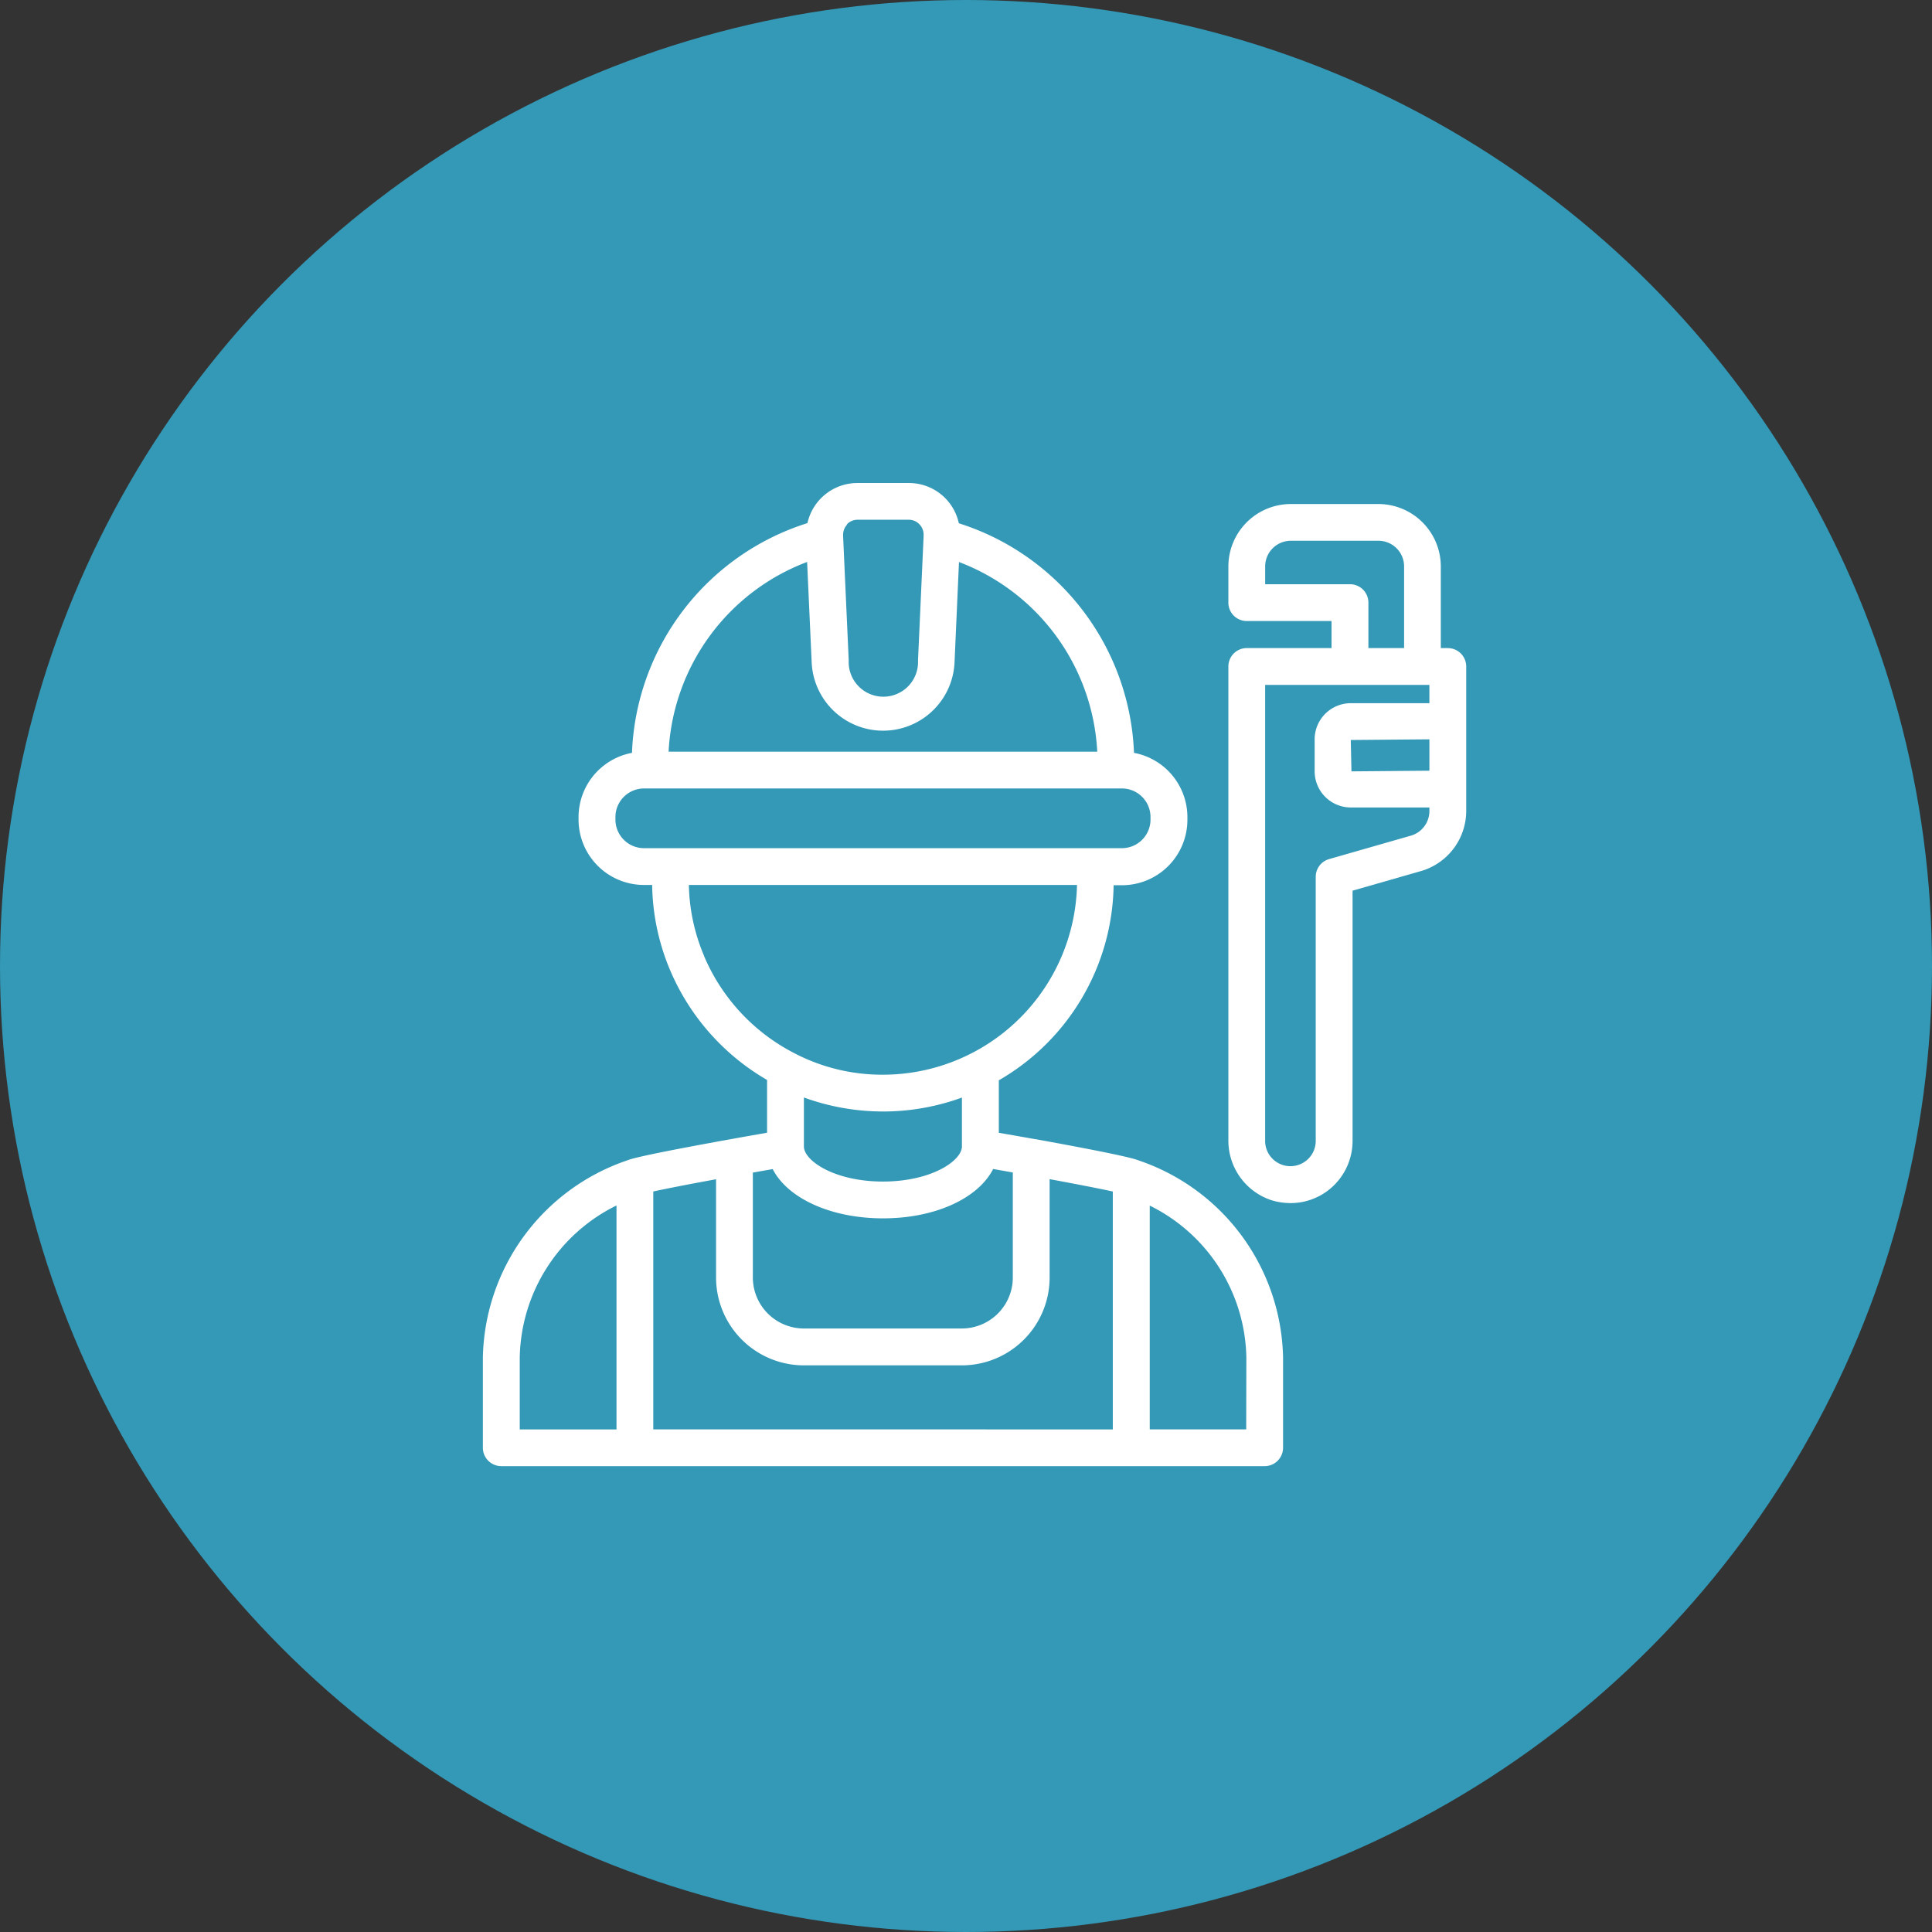
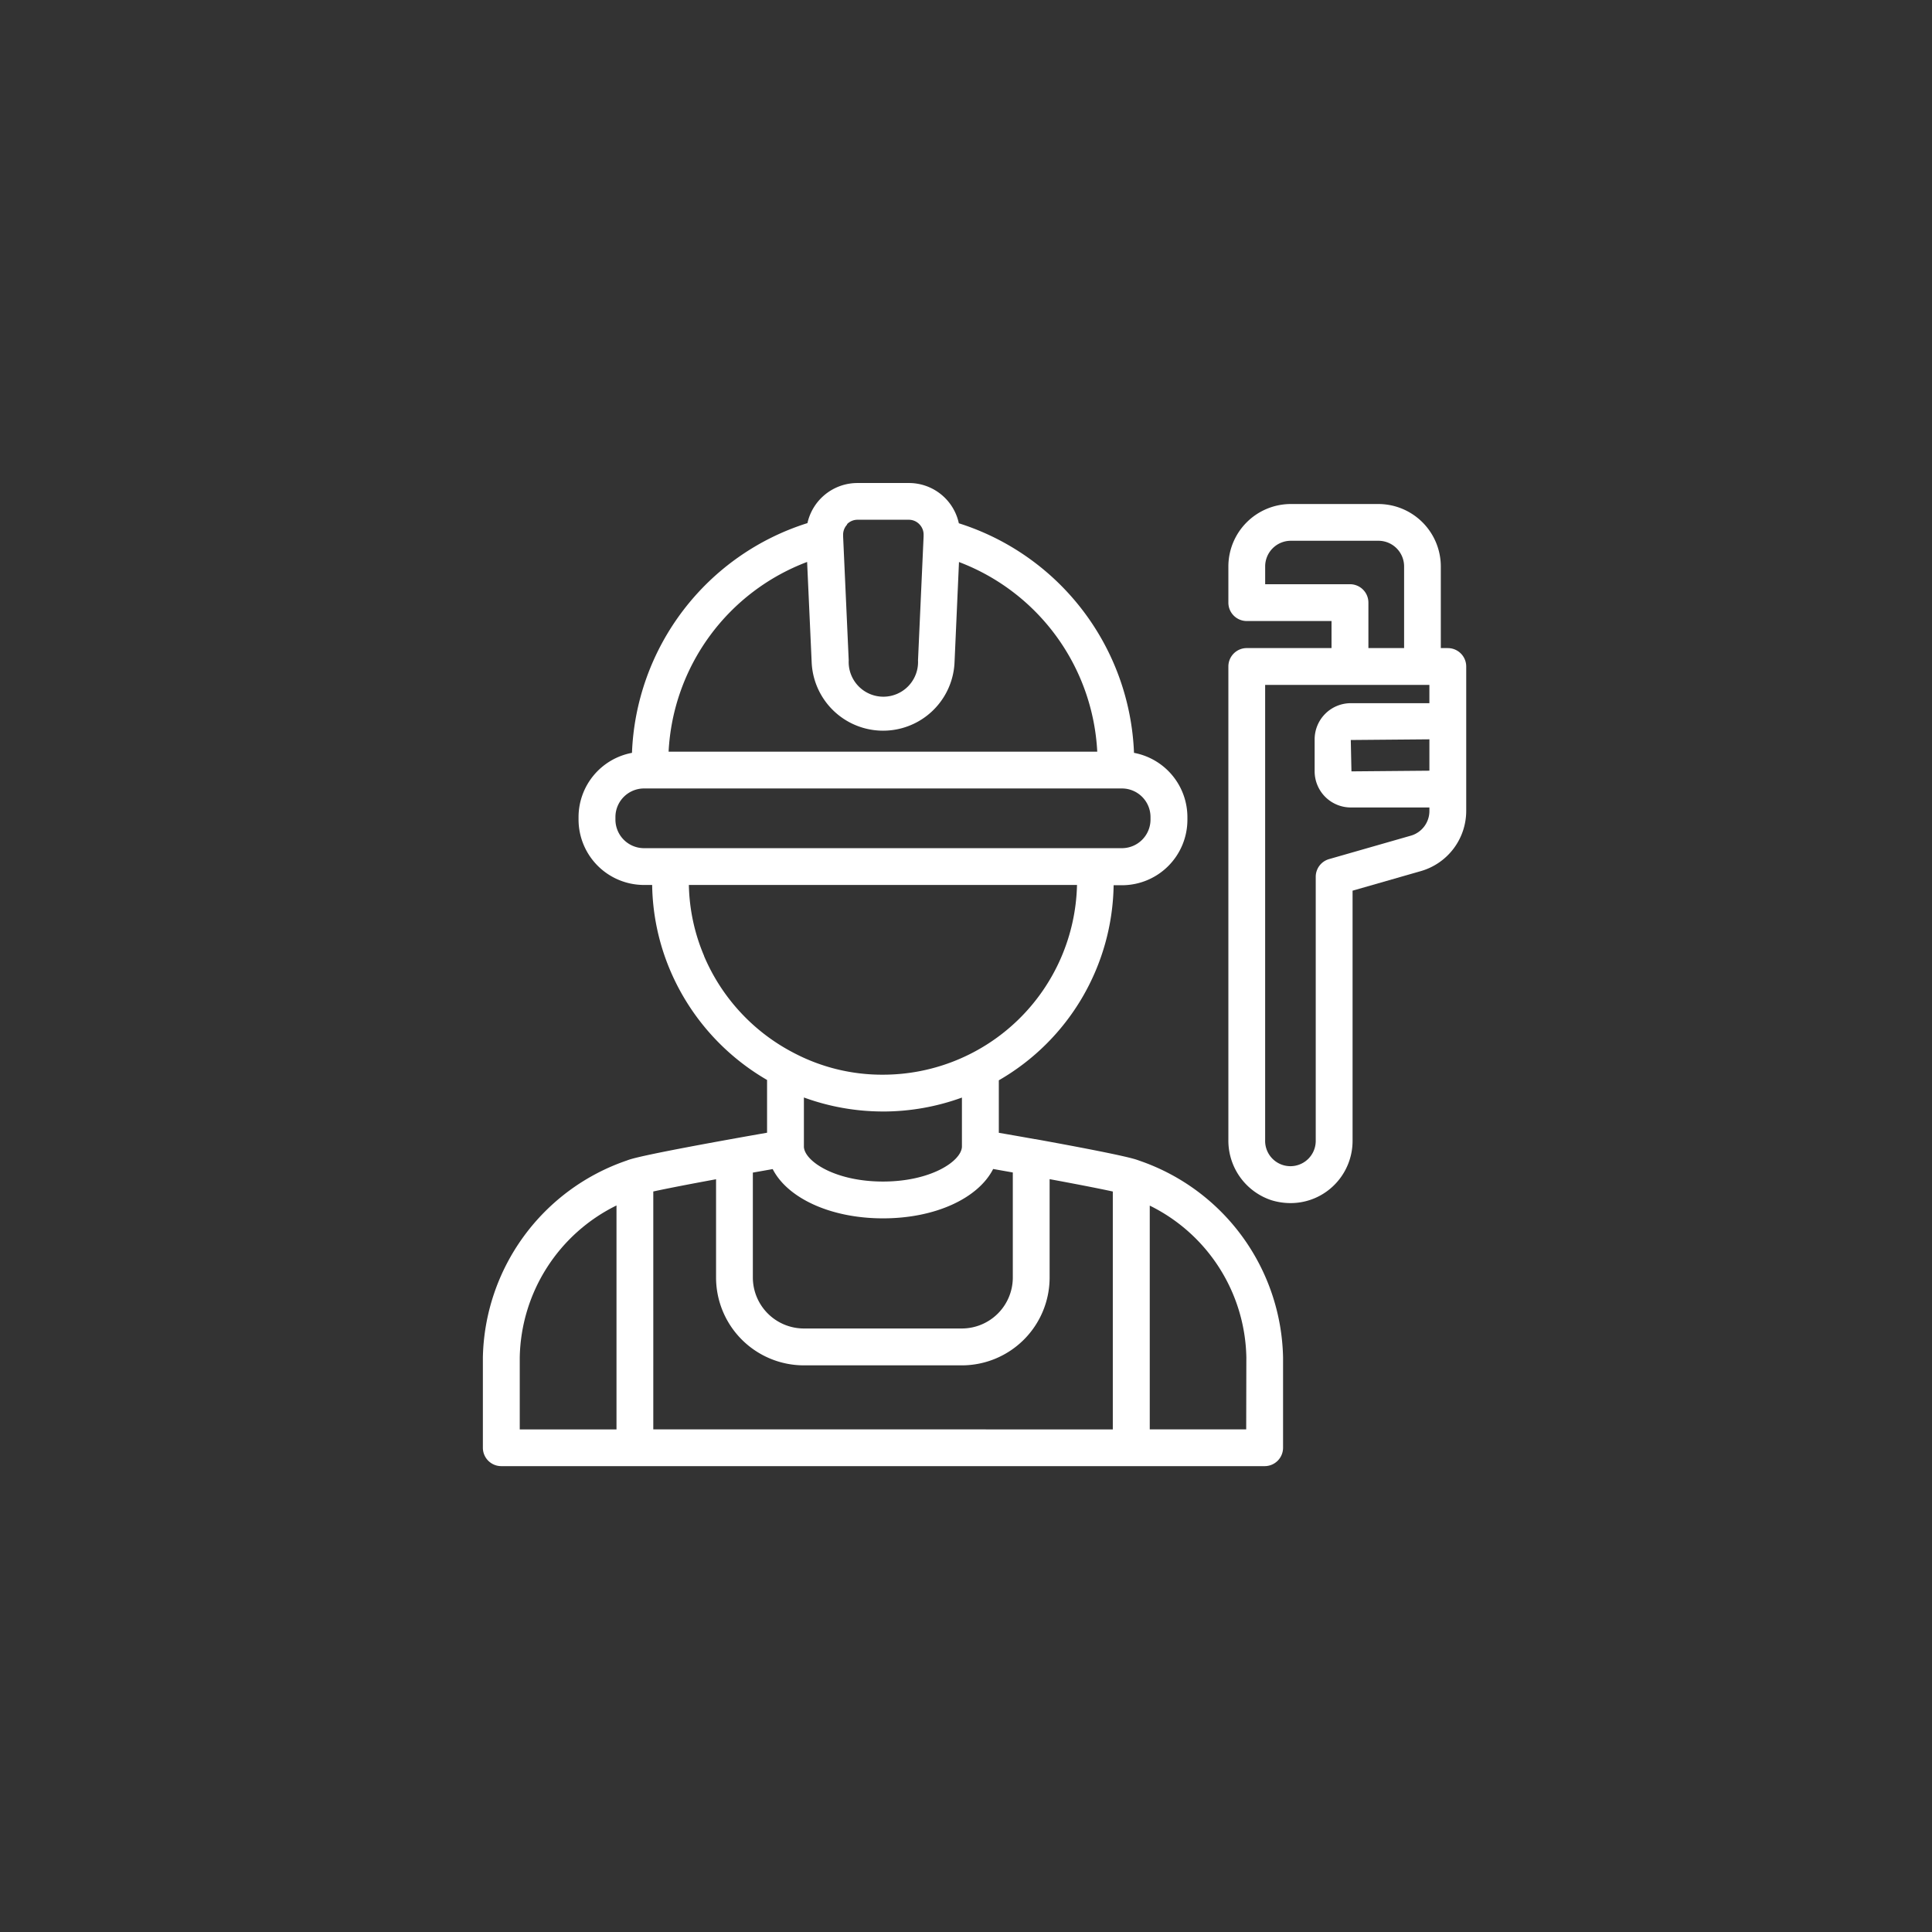
<svg xmlns="http://www.w3.org/2000/svg" width="92" height="92" viewBox="0 0 92 92">
  <rect x="0" y="0" width="92" height="92" fill="#333333" stroke="none" />
  <g id="Rénovation_plomberie" data-name="Rénovation plomberie" transform="translate(424 -4610)">
    <g id="Groupe_37711" data-name="Groupe 37711" transform="translate(-771.999 979.001)">
-       <circle id="Ellipse_1" data-name="Ellipse 1" cx="46" cy="46" r="46" transform="translate(347.999 3630.999)" fill="#3399b7" />
-     </g>
+       </g>
    <g id="Search_results_for_Plumber_-_Flaticon-12_3_" data-name="Search results for Plumber - Flaticon-12 (3)" transform="translate(-418.25 4615.75)">
      <path id="Tracé_37149" data-name="Tracé 37149" d="M48.482,49.512l-.046-.019-.007,0c-.493-.185-2.88-.636-4.884-1l-.026,0q-.853-.154-1.706-.3v-2.5a10.91,10.91,0,0,0,5.467-9.289h.4a3.117,3.117,0,0,0,3.113-3.114v-.12A3.117,3.117,0,0,0,48.25,30.1a11.956,11.956,0,0,0-8.341-10.932,2.429,2.429,0,0,0-2.385-1.917H35.088A2.437,2.437,0,0,0,32.7,19.16,11.954,11.954,0,0,0,24.344,30.1,3.117,3.117,0,0,0,21.8,33.157v.12a3.118,3.118,0,0,0,3.114,3.114h.391a10.808,10.808,0,0,0,.856,4.06,11.01,11.01,0,0,0,4.616,5.226v2.512c-1.853.325-5.945,1.056-6.6,1.295l-.007,0c-.019.007-.037.014-.055.023a10.127,10.127,0,0,0-6.871,9.377v4.306a.876.876,0,0,0,.876.876H54.472a.876.876,0,0,0,.876-.876V58.887A10.123,10.123,0,0,0,48.482,49.512ZM30.1,50.088l.945-.167c.711,1.387,2.76,2.346,5.255,2.346s4.536-.961,5.243-2.351l.936.166v5a2.429,2.429,0,0,1-2.423,2.429H32.532A2.432,2.432,0,0,1,30.1,55.086Zm6.2-2.909a10.987,10.987,0,0,0,3.756-.664v2.352c-.042.688-1.491,1.647-3.76,1.647s-3.721-.958-3.765-1.645V46.511a11,11,0,0,0,3.769.667Zm-1.723-27.96A.694.694,0,0,1,35.088,19h2.437a.694.694,0,0,1,.506.216.7.7,0,0,1,.2.51v.045c0,.008,0,.014,0,.022l-.266,5.9a1.652,1.652,0,1,1-3.3,0l-.266-5.883v-.068a.7.7,0,0,1,.2-.522Zm-1.893,1.789.216,4.762a3.405,3.405,0,0,0,6.805,0l.211-4.757A10.219,10.219,0,0,1,46.5,30.044H26.088a10.215,10.215,0,0,1,6.6-9.036ZM23.556,33.276v-.12a1.363,1.363,0,0,1,1.361-1.36H47.675a1.362,1.362,0,0,1,1.361,1.361v.12a1.363,1.363,0,0,1-1.361,1.362H24.917a1.363,1.363,0,0,1-1.361-1.362Zm4.221,6.49a9.072,9.072,0,0,1-.724-3.376H45.536A9.247,9.247,0,0,1,36.3,45.426a9.036,9.036,0,0,1-4.245-1.035,9.267,9.267,0,0,1-4.282-4.624ZM19,58.887a8.234,8.234,0,0,1,4.607-7.234V62.317H19Zm6.359,3.428V50.987c.643-.14,1.729-.351,2.989-.582v4.681a4.186,4.186,0,0,0,4.181,4.181h7.527a4.184,4.184,0,0,0,4.176-4.181V50.4c1.269.235,2.364.447,3.009.589V62.317Zm28.234,0H49V51.66a8.228,8.228,0,0,1,4.6,7.227Z" fill="#fff" />
      <path id="Tracé_37150" data-name="Tracé 37150" d="M98.581,26.11h-.333V22.224a2.977,2.977,0,0,0-2.972-2.974H91.105a2.977,2.977,0,0,0-2.973,2.974v1.722a.876.876,0,0,0,.876.876h4.036V26.11H89.008a.876.876,0,0,0-.876.876V49.528A2.988,2.988,0,0,0,90.176,52.4a3.1,3.1,0,0,0,.915.139,2.934,2.934,0,0,0,1.755-.578,2.969,2.969,0,0,0,1.2-2.379V37.662l3.259-.934a2.985,2.985,0,0,0,2.153-2.857V26.987a.876.876,0,0,0-.878-.876Zm-.876,5.839-3.712.032-.032-1.494,3.744-.032Zm-3.785-8.88H89.884v-.845A1.222,1.222,0,0,1,91.105,21h4.171A1.222,1.222,0,0,1,96.5,22.224V26.11H94.8V23.945a.876.876,0,0,0-.877-.876Zm2.9,11.974-3.893,1.116a.876.876,0,0,0-.635.842V49.582a1.205,1.205,0,1,1-2.409-.054V27.863h7.821v.871H93.961a1.723,1.723,0,0,0-1.721,1.721v1.526A1.723,1.723,0,0,0,93.961,33.7h3.744v.17A1.224,1.224,0,0,1,96.822,35.043Z" transform="translate(-35.388 -0.999)" fill="#fff" />
    </g>
  </g>
</svg>